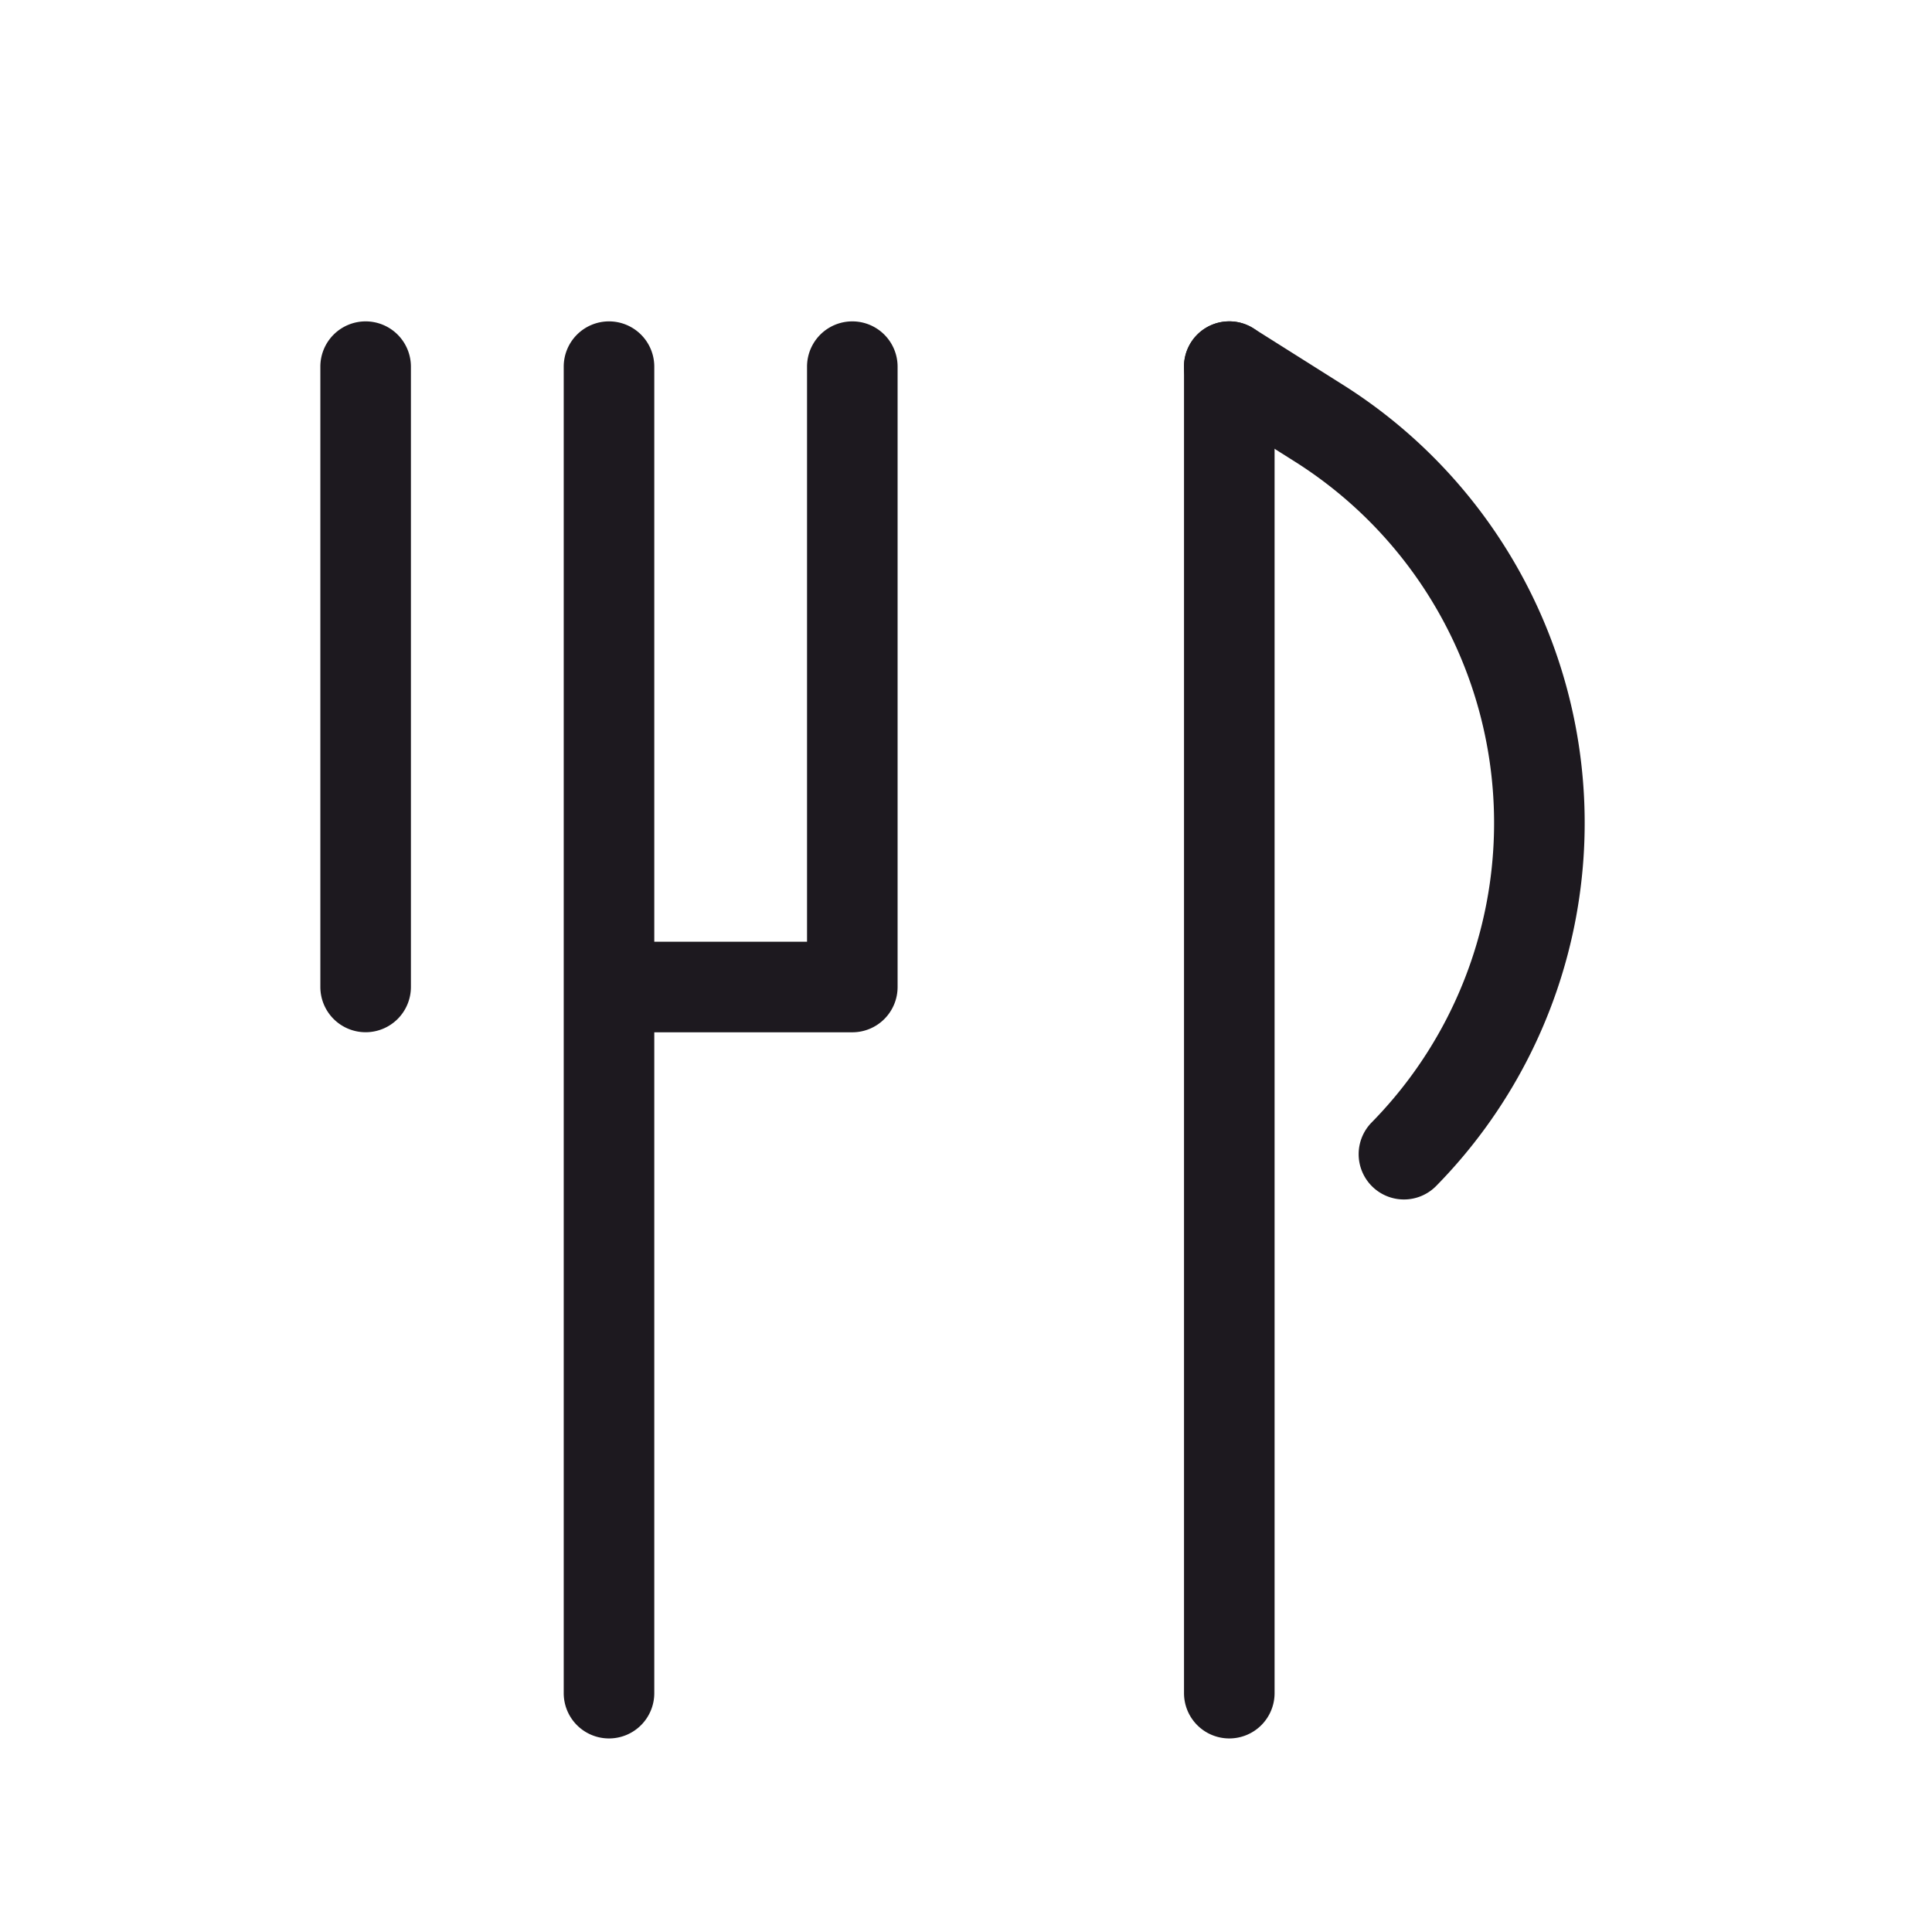
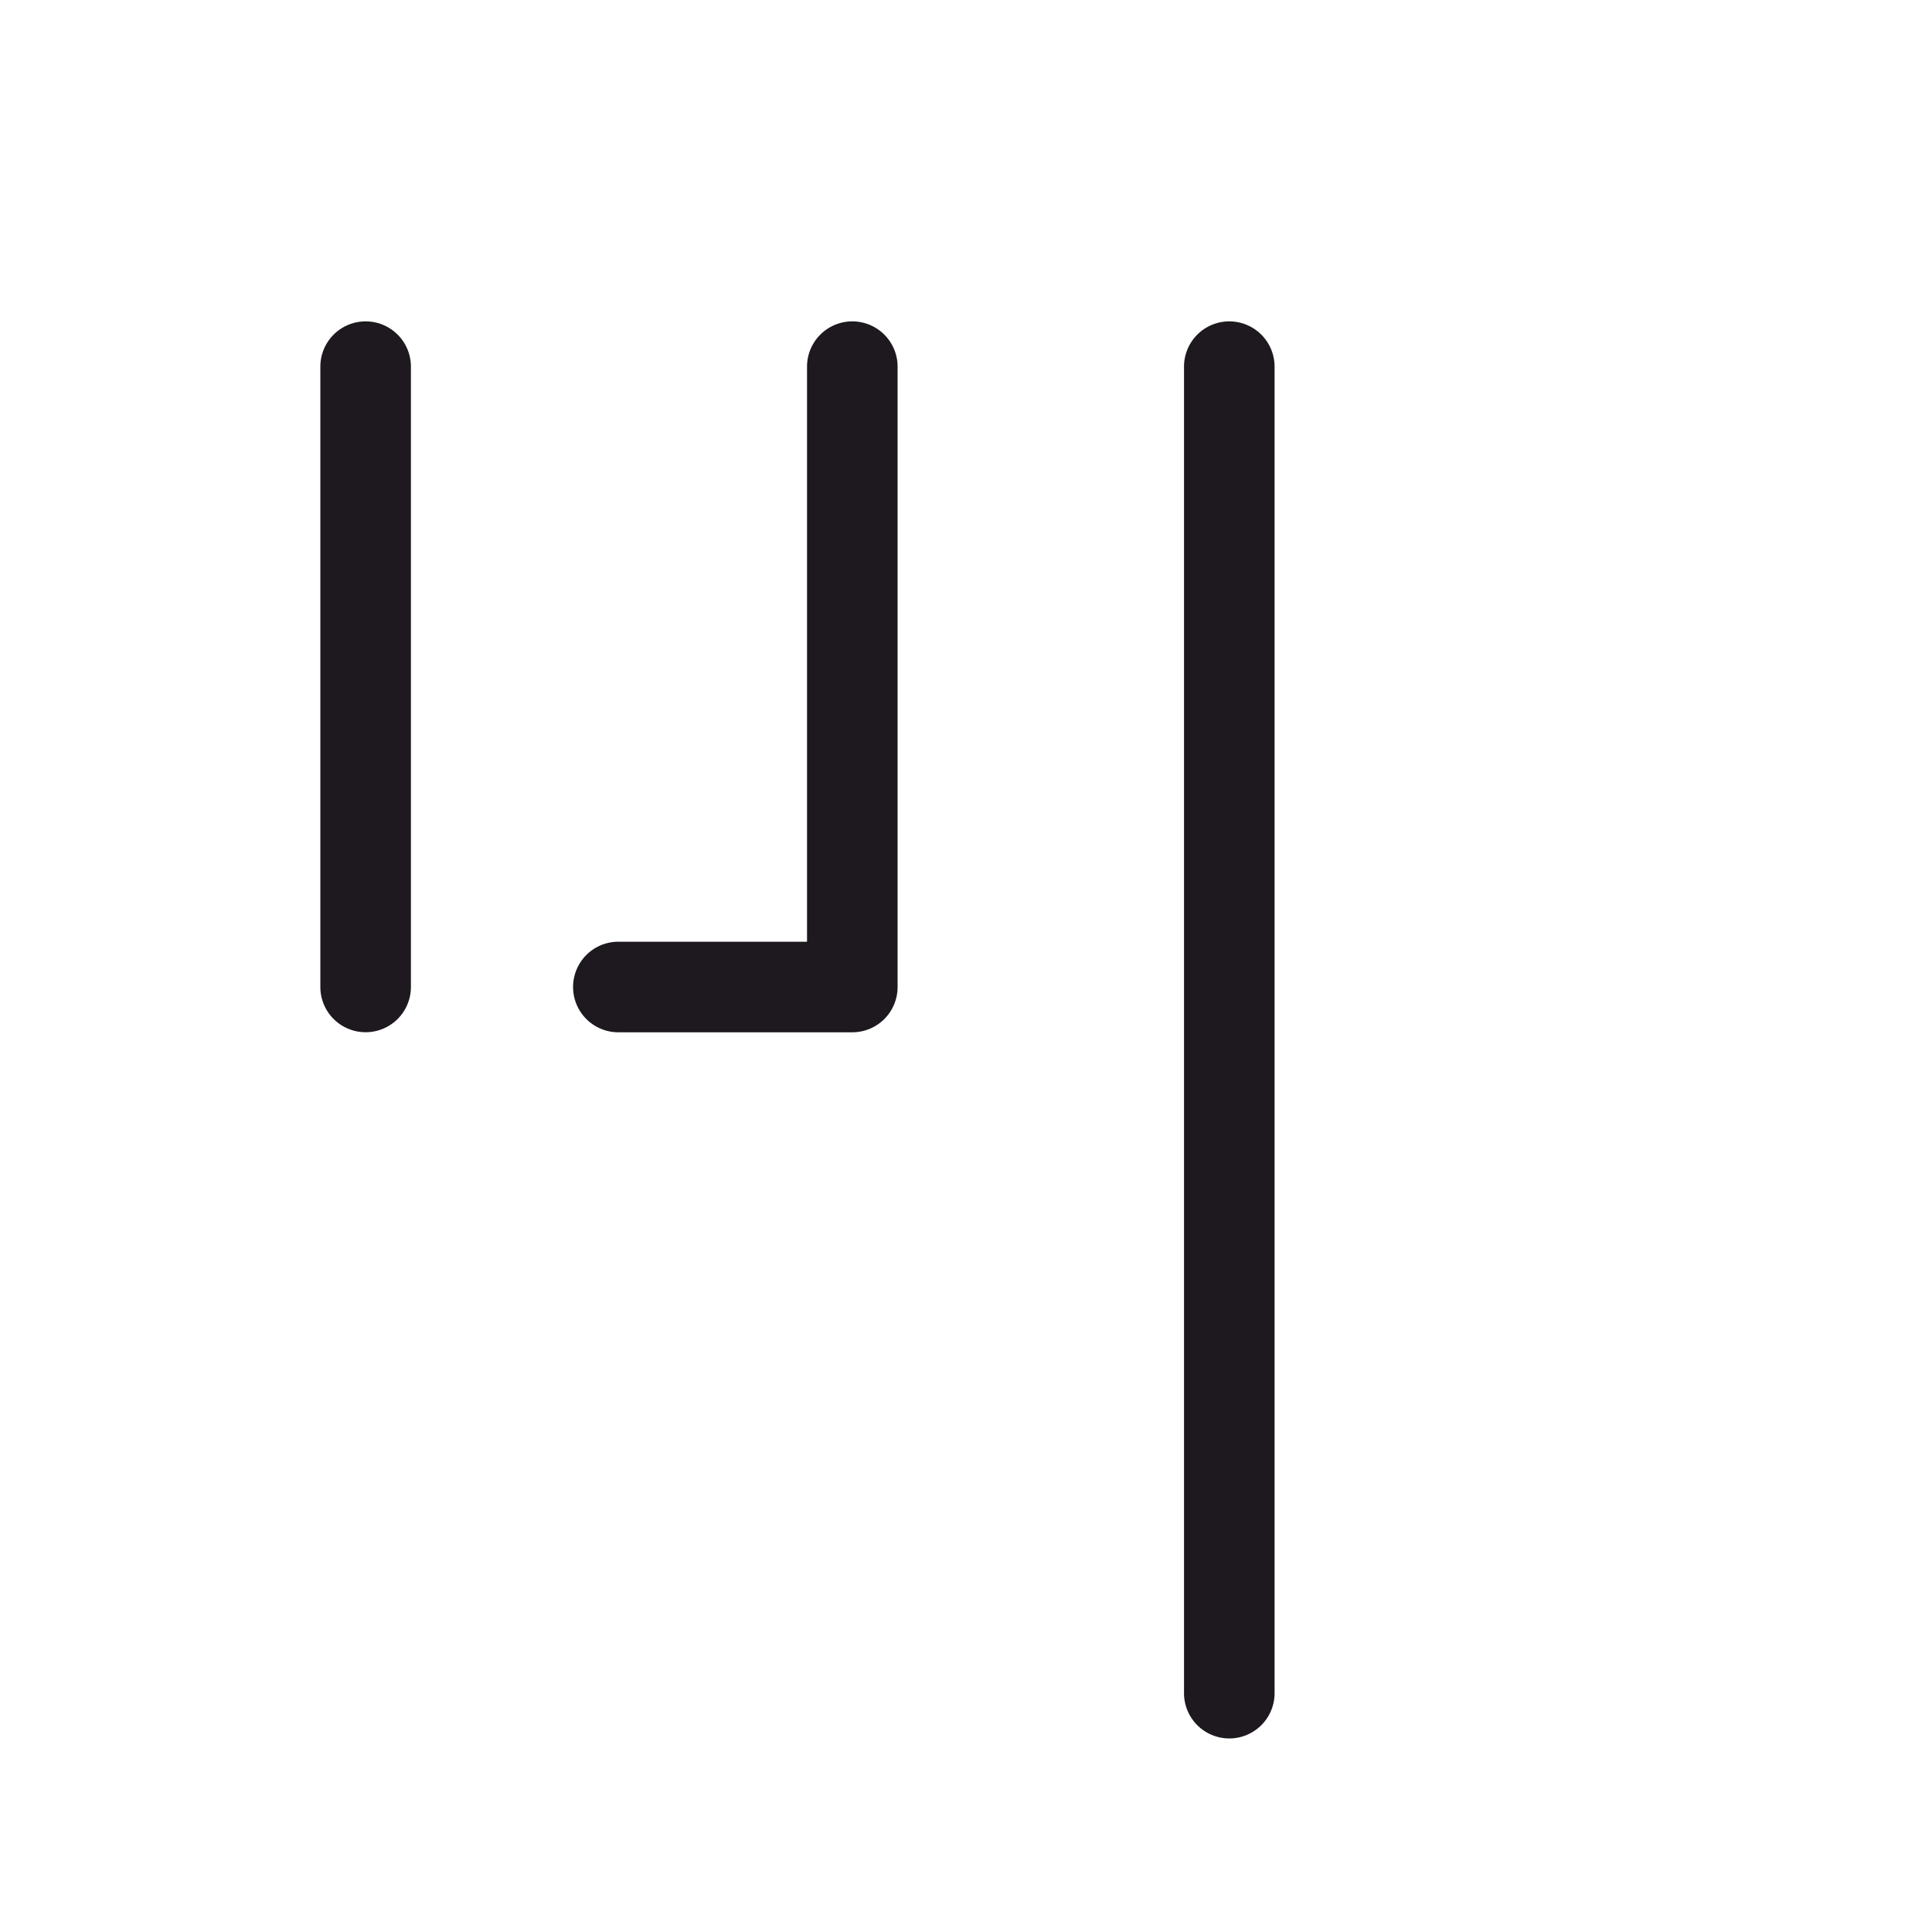
<svg xmlns="http://www.w3.org/2000/svg" width="32" height="32" viewBox="0 0 32 32">
  <g transform="translate(-168 -769)">
    <rect width="32" height="32" transform="translate(168 769)" opacity="0" />
    <g transform="translate(174.056 775.073)">
      <path d="M7.693,11.4H3.818a.75.75,0,0,1,0-1.5H6.943V.375a.75.75,0,1,1,1.5,0V10.65A.75.75,0,0,1,7.693,11.4Z" transform="translate(0.368 -0.375)" fill="#1d191f" />
      <path d="M0,11.024a.75.75,0,0,1-.75-.75V0A.75.75,0,0,1,0-.75.75.75,0,0,1,.75,0V10.274A.75.75,0,0,1,0,11.024Z" transform="translate(0)" fill="#1d191f" />
-       <path d="M15.034,14.169a.75.75,0,0,1-.535-1.276A7.079,7.079,0,0,0,13.226,1.947L11.74,1.009a.75.75,0,1,1,.8-1.269l1.486.937a8.579,8.579,0,0,1,1.543,13.267A.748.748,0,0,1,15.034,14.169Z" transform="translate(2.164 -0.375)" fill="#1d191f" />
-       <path d="M0,22.721a.75.75,0,0,1-.75-.75V0A.75.75,0,0,1,0-.75.75.75,0,0,1,.75,0V21.971A.75.75,0,0,1,0,22.721Z" transform="translate(14.305)" fill="#1d191f" />
-       <path d="M0,22.721a.75.75,0,0,1-.75-.75V0A.75.75,0,0,1,0-.75.75.75,0,0,1,.75,0V21.971A.75.75,0,0,1,0,22.721Z" transform="translate(4.031)" fill="#1d191f" />
+       <path d="M0,22.721a.75.75,0,0,1-.75-.75V0A.75.75,0,0,1,0-.75.75.75,0,0,1,.75,0V21.971A.75.75,0,0,1,0,22.721" transform="translate(14.305)" fill="#1d191f" />
    </g>
  </g>
</svg>